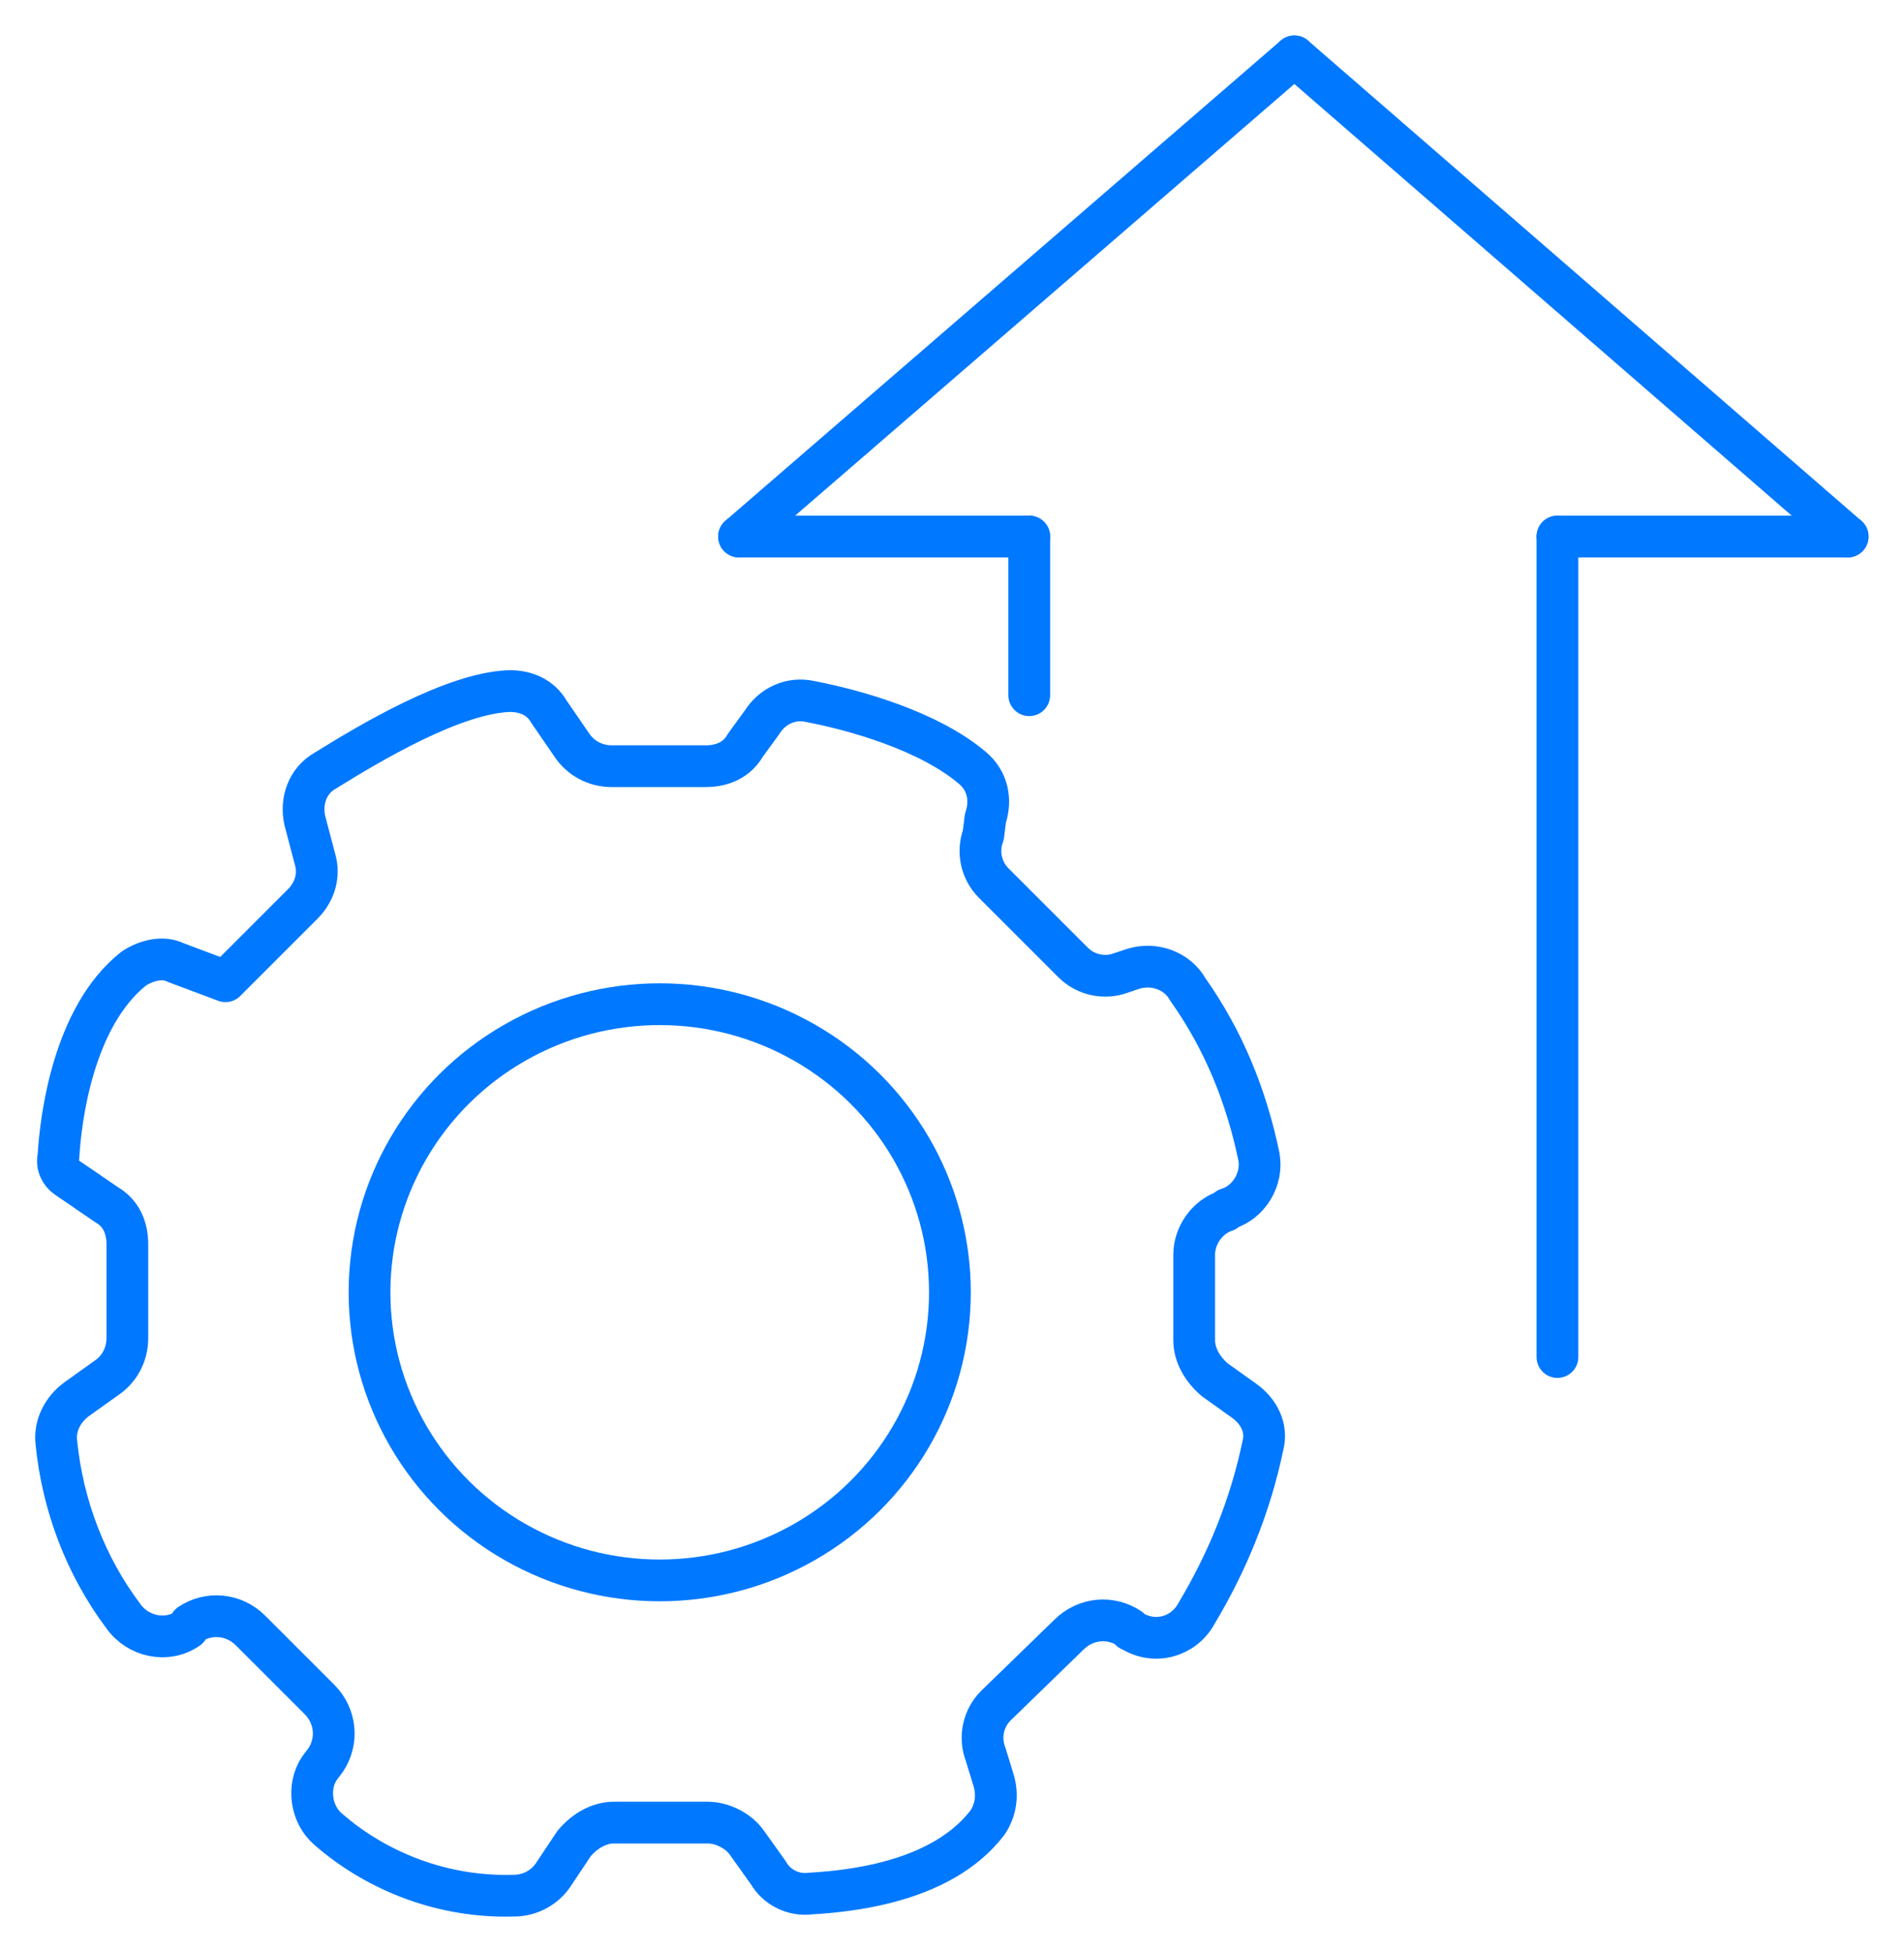
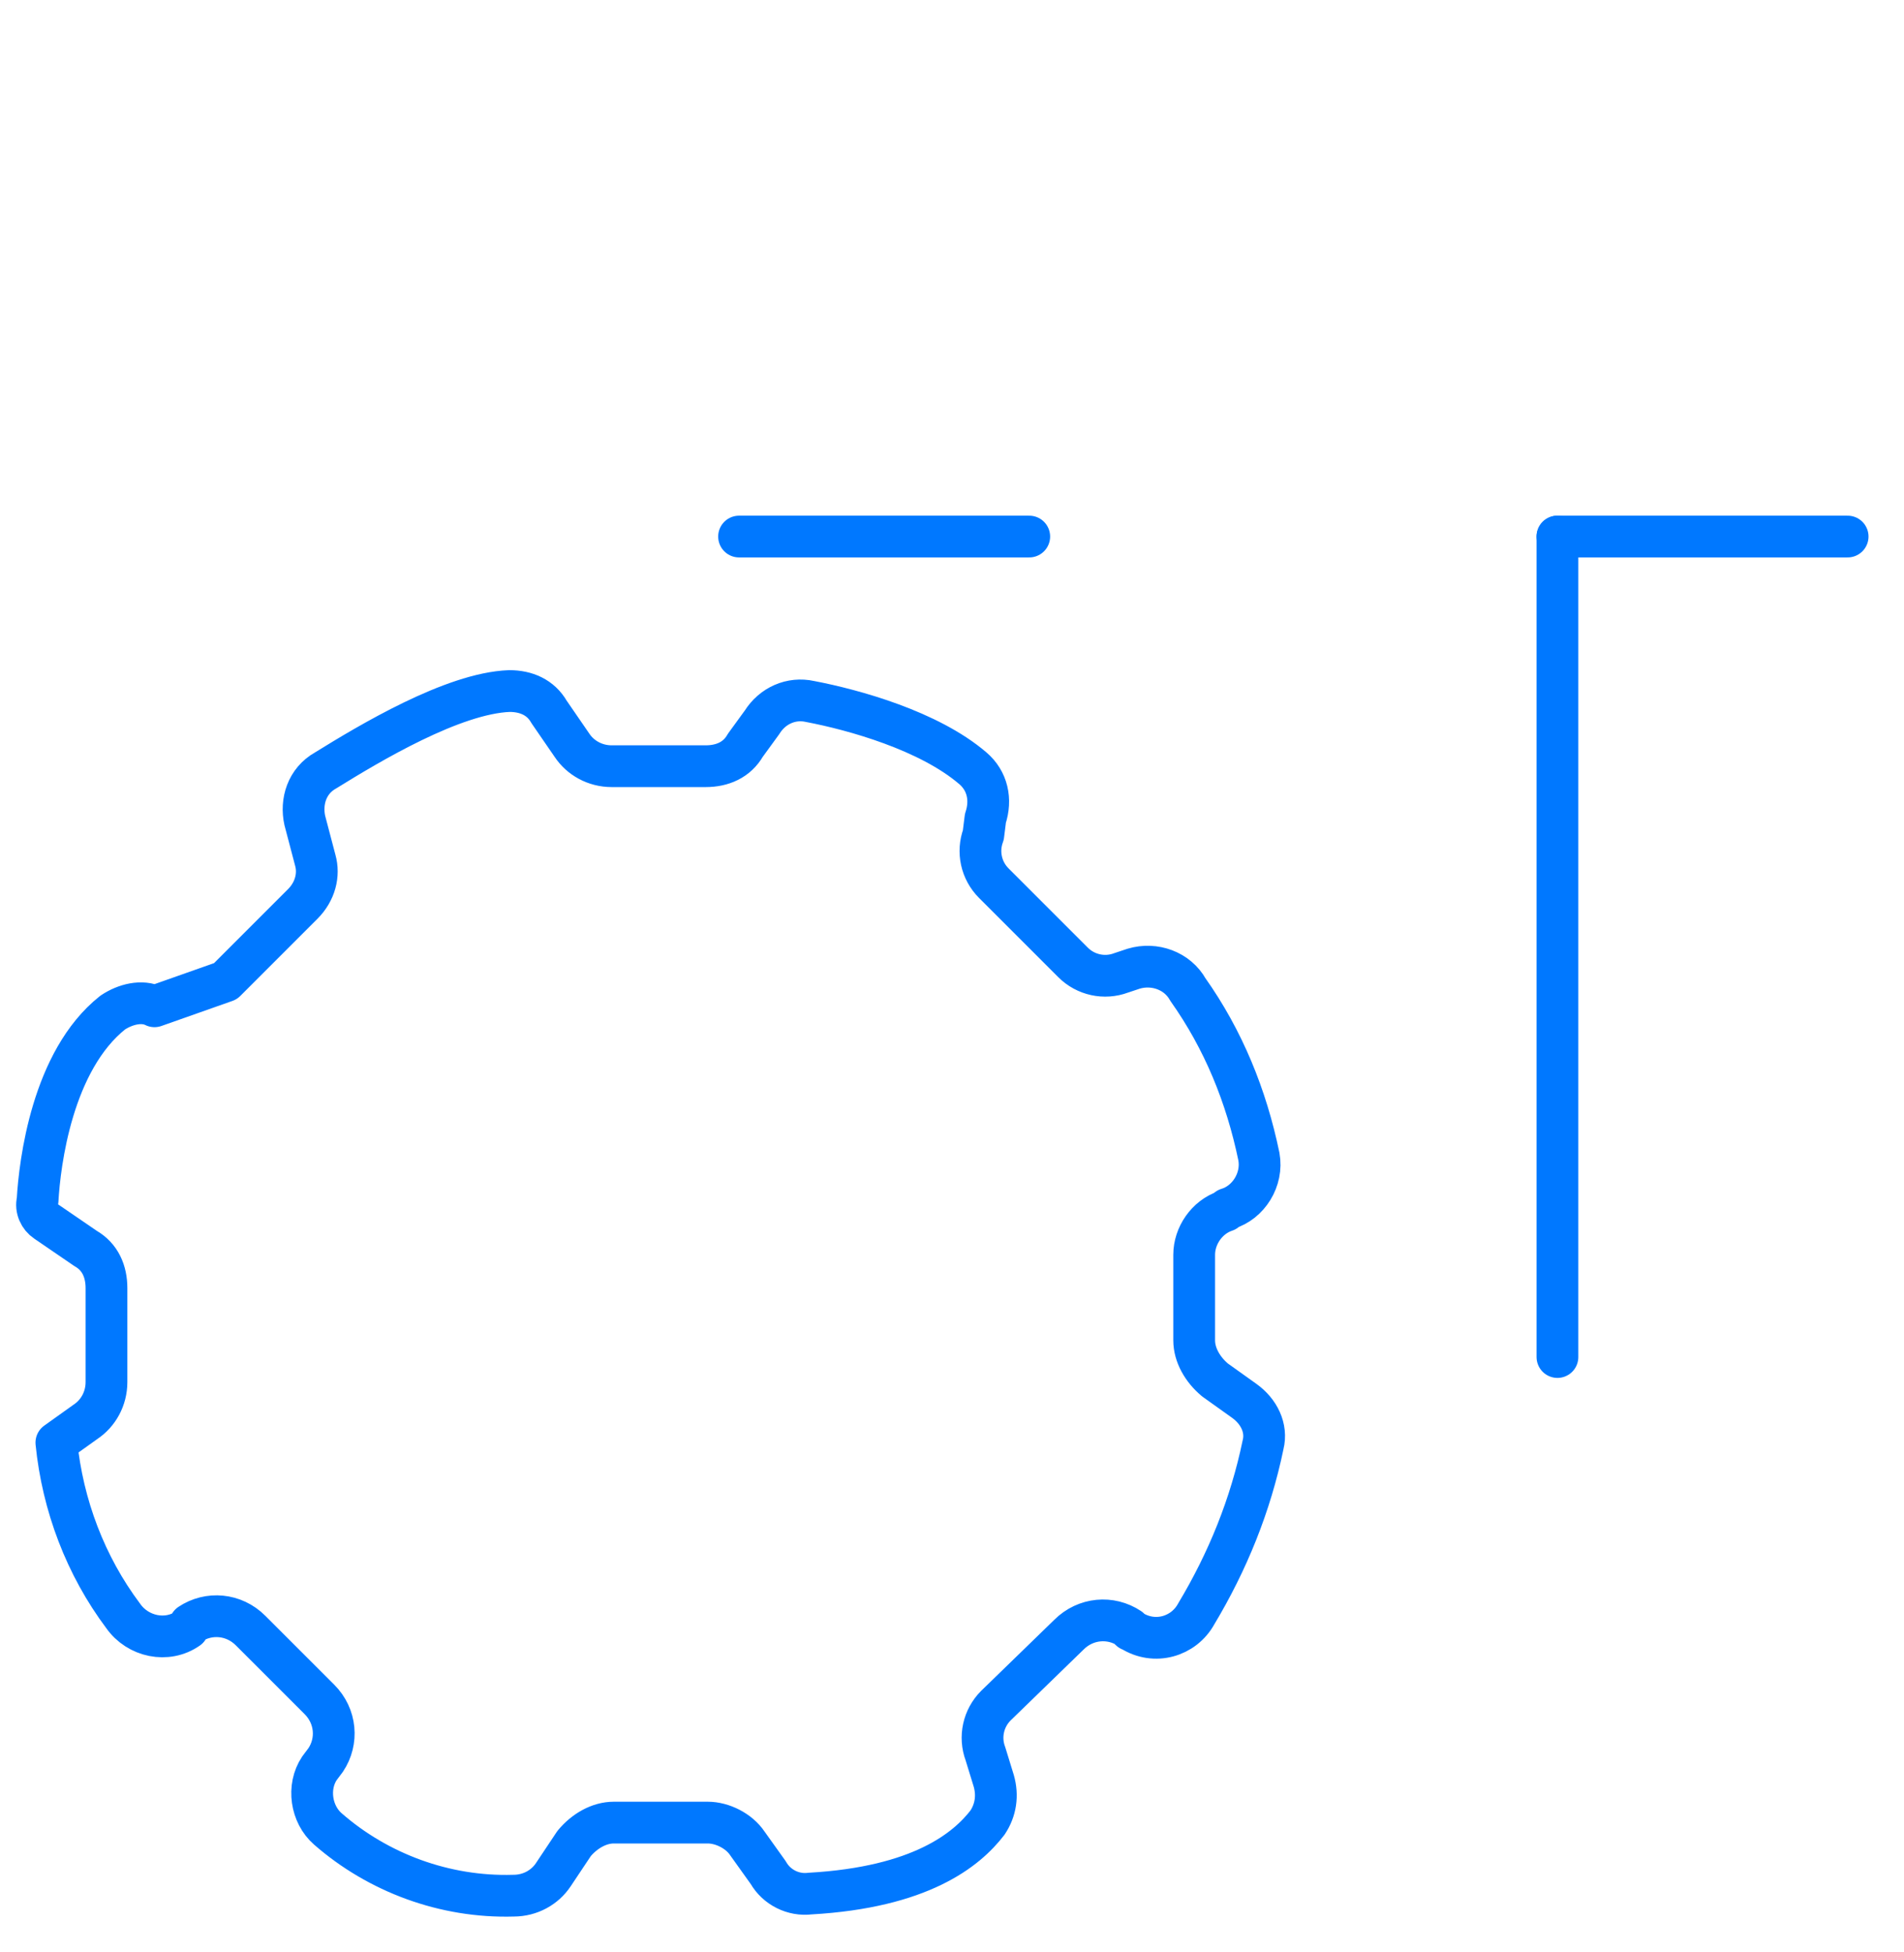
<svg xmlns="http://www.w3.org/2000/svg" version="1.1" id="Layer_1" x="0px" y="0px" viewBox="0 0 91.2 93.5" style="enable-background:new 0 0 91.2 93.5;" xml:space="preserve">
  <style type="text/css">
	.st0{fill:none;stroke:#0078FF;stroke-width:2;stroke-linecap:round;stroke-linejoin:round;}
</style>
  <g id="Layer_2_1_">
    <g id="Layer_1-2">
-       <line class="st0" x1="49.3" y1="33.3" x2="49.3" y2="25.7" />
      <line class="st0" x1="49.3" y1="25.7" x2="35.4" y2="25.7" />
-       <line class="st0" x1="62" y1="2.7" x2="35.4" y2="25.7" />
-       <line class="st0" x1="88.5" y1="25.7" x2="62" y2="2.7" />
      <line class="st0" x1="74.6" y1="25.7" x2="88.5" y2="25.7" />
      <line class="st0" x1="74.6" y1="25.7" x2="74.6" y2="65" />
-       <ellipse class="st0" cx="31.6" cy="61.9" rx="13.9" ry="13.8" />
-       <path class="st0" d="M10.8,47l3.7-3.7c0.6-0.6,0.8-1.4,0.6-2.1l-0.5-1.9c-0.2-0.9,0.1-1.9,1-2.4c2.1-1.3,6.1-3.7,8.8-3.8    c0.8,0,1.5,0.3,1.9,1l1.1,1.6c0.4,0.6,1.1,1,1.9,1h4.5c0.8,0,1.5-0.3,1.9-1l0.8-1.1c0.5-0.8,1.4-1.2,2.3-1    c2.1,0.4,5.7,1.4,7.8,3.2c0.7,0.6,0.9,1.5,0.6,2.4L47.1,40c-0.3,0.8-0.1,1.7,0.5,2.3l3.8,3.8c0.6,0.6,1.5,0.8,2.3,0.5l0.6-0.2    c1-0.3,2.1,0.1,2.6,1c1.7,2.4,2.8,5.1,3.4,8c0.2,1.1-0.5,2.2-1.5,2.5L58.7,58c-0.9,0.3-1.5,1.2-1.5,2.1v4.1c0,0.7,0.4,1.4,1,1.9    l1.4,1c0.7,0.5,1.1,1.3,0.9,2.1c-0.6,2.9-1.7,5.6-3.2,8.1c-0.6,1.1-2,1.5-3.1,0.8c0,0-0.1,0-0.1-0.1l0,0c-0.9-0.6-2.1-0.5-2.9,0.3    l-3.5,3.4c-0.6,0.6-0.8,1.5-0.5,2.3l0.4,1.3c0.2,0.7,0.1,1.4-0.3,2c-1,1.3-3.2,3.1-8.5,3.4c-0.8,0.1-1.6-0.3-2-1l-1-1.4    c-0.4-0.6-1.2-1-1.9-1h-4.5c-0.7,0-1.4,0.4-1.9,1l-1,1.5c-0.4,0.6-1.1,1-1.9,1c-3.3,0.1-6.5-1.1-8.9-3.2c-0.8-0.7-1-2-0.4-2.9    l0.3-0.4c0.6-0.9,0.5-2.1-0.3-2.9L12,78.1c-0.8-0.8-2-0.9-2.9-0.3L9,78c-1,0.7-2.4,0.4-3.1-0.6C4.1,75,3,72.1,2.7,69.1    c-0.1-0.8,0.3-1.6,1-2.1l1.4-1c0.6-0.4,1-1.1,1-1.9v-4.5c0-0.8-0.3-1.5-1-1.9l-1.9-1.3c-0.3-0.2-0.5-0.6-0.4-1    c0.1-1.8,0.7-6.7,3.6-9c0.6-0.4,1.4-0.6,2-0.3L10.8,47" />
+       <path class="st0" d="M10.8,47l3.7-3.7c0.6-0.6,0.8-1.4,0.6-2.1l-0.5-1.9c-0.2-0.9,0.1-1.9,1-2.4c2.1-1.3,6.1-3.7,8.8-3.8    c0.8,0,1.5,0.3,1.9,1l1.1,1.6c0.4,0.6,1.1,1,1.9,1h4.5c0.8,0,1.5-0.3,1.9-1l0.8-1.1c0.5-0.8,1.4-1.2,2.3-1    c2.1,0.4,5.7,1.4,7.8,3.2c0.7,0.6,0.9,1.5,0.6,2.4L47.1,40c-0.3,0.8-0.1,1.7,0.5,2.3l3.8,3.8c0.6,0.6,1.5,0.8,2.3,0.5l0.6-0.2    c1-0.3,2.1,0.1,2.6,1c1.7,2.4,2.8,5.1,3.4,8c0.2,1.1-0.5,2.2-1.5,2.5L58.7,58c-0.9,0.3-1.5,1.2-1.5,2.1v4.1c0,0.7,0.4,1.4,1,1.9    l1.4,1c0.7,0.5,1.1,1.3,0.9,2.1c-0.6,2.9-1.7,5.6-3.2,8.1c-0.6,1.1-2,1.5-3.1,0.8c0,0-0.1,0-0.1-0.1l0,0c-0.9-0.6-2.1-0.5-2.9,0.3    l-3.5,3.4c-0.6,0.6-0.8,1.5-0.5,2.3l0.4,1.3c0.2,0.7,0.1,1.4-0.3,2c-1,1.3-3.2,3.1-8.5,3.4c-0.8,0.1-1.6-0.3-2-1l-1-1.4    c-0.4-0.6-1.2-1-1.9-1h-4.5c-0.7,0-1.4,0.4-1.9,1l-1,1.5c-0.4,0.6-1.1,1-1.9,1c-3.3,0.1-6.5-1.1-8.9-3.2c-0.8-0.7-1-2-0.4-2.9    l0.3-0.4c0.6-0.9,0.5-2.1-0.3-2.9L12,78.1c-0.8-0.8-2-0.9-2.9-0.3L9,78c-1,0.7-2.4,0.4-3.1-0.6C4.1,75,3,72.1,2.7,69.1    l1.4-1c0.6-0.4,1-1.1,1-1.9v-4.5c0-0.8-0.3-1.5-1-1.9l-1.9-1.3c-0.3-0.2-0.5-0.6-0.4-1    c0.1-1.8,0.7-6.7,3.6-9c0.6-0.4,1.4-0.6,2-0.3L10.8,47" />
    </g>
  </g>
</svg>